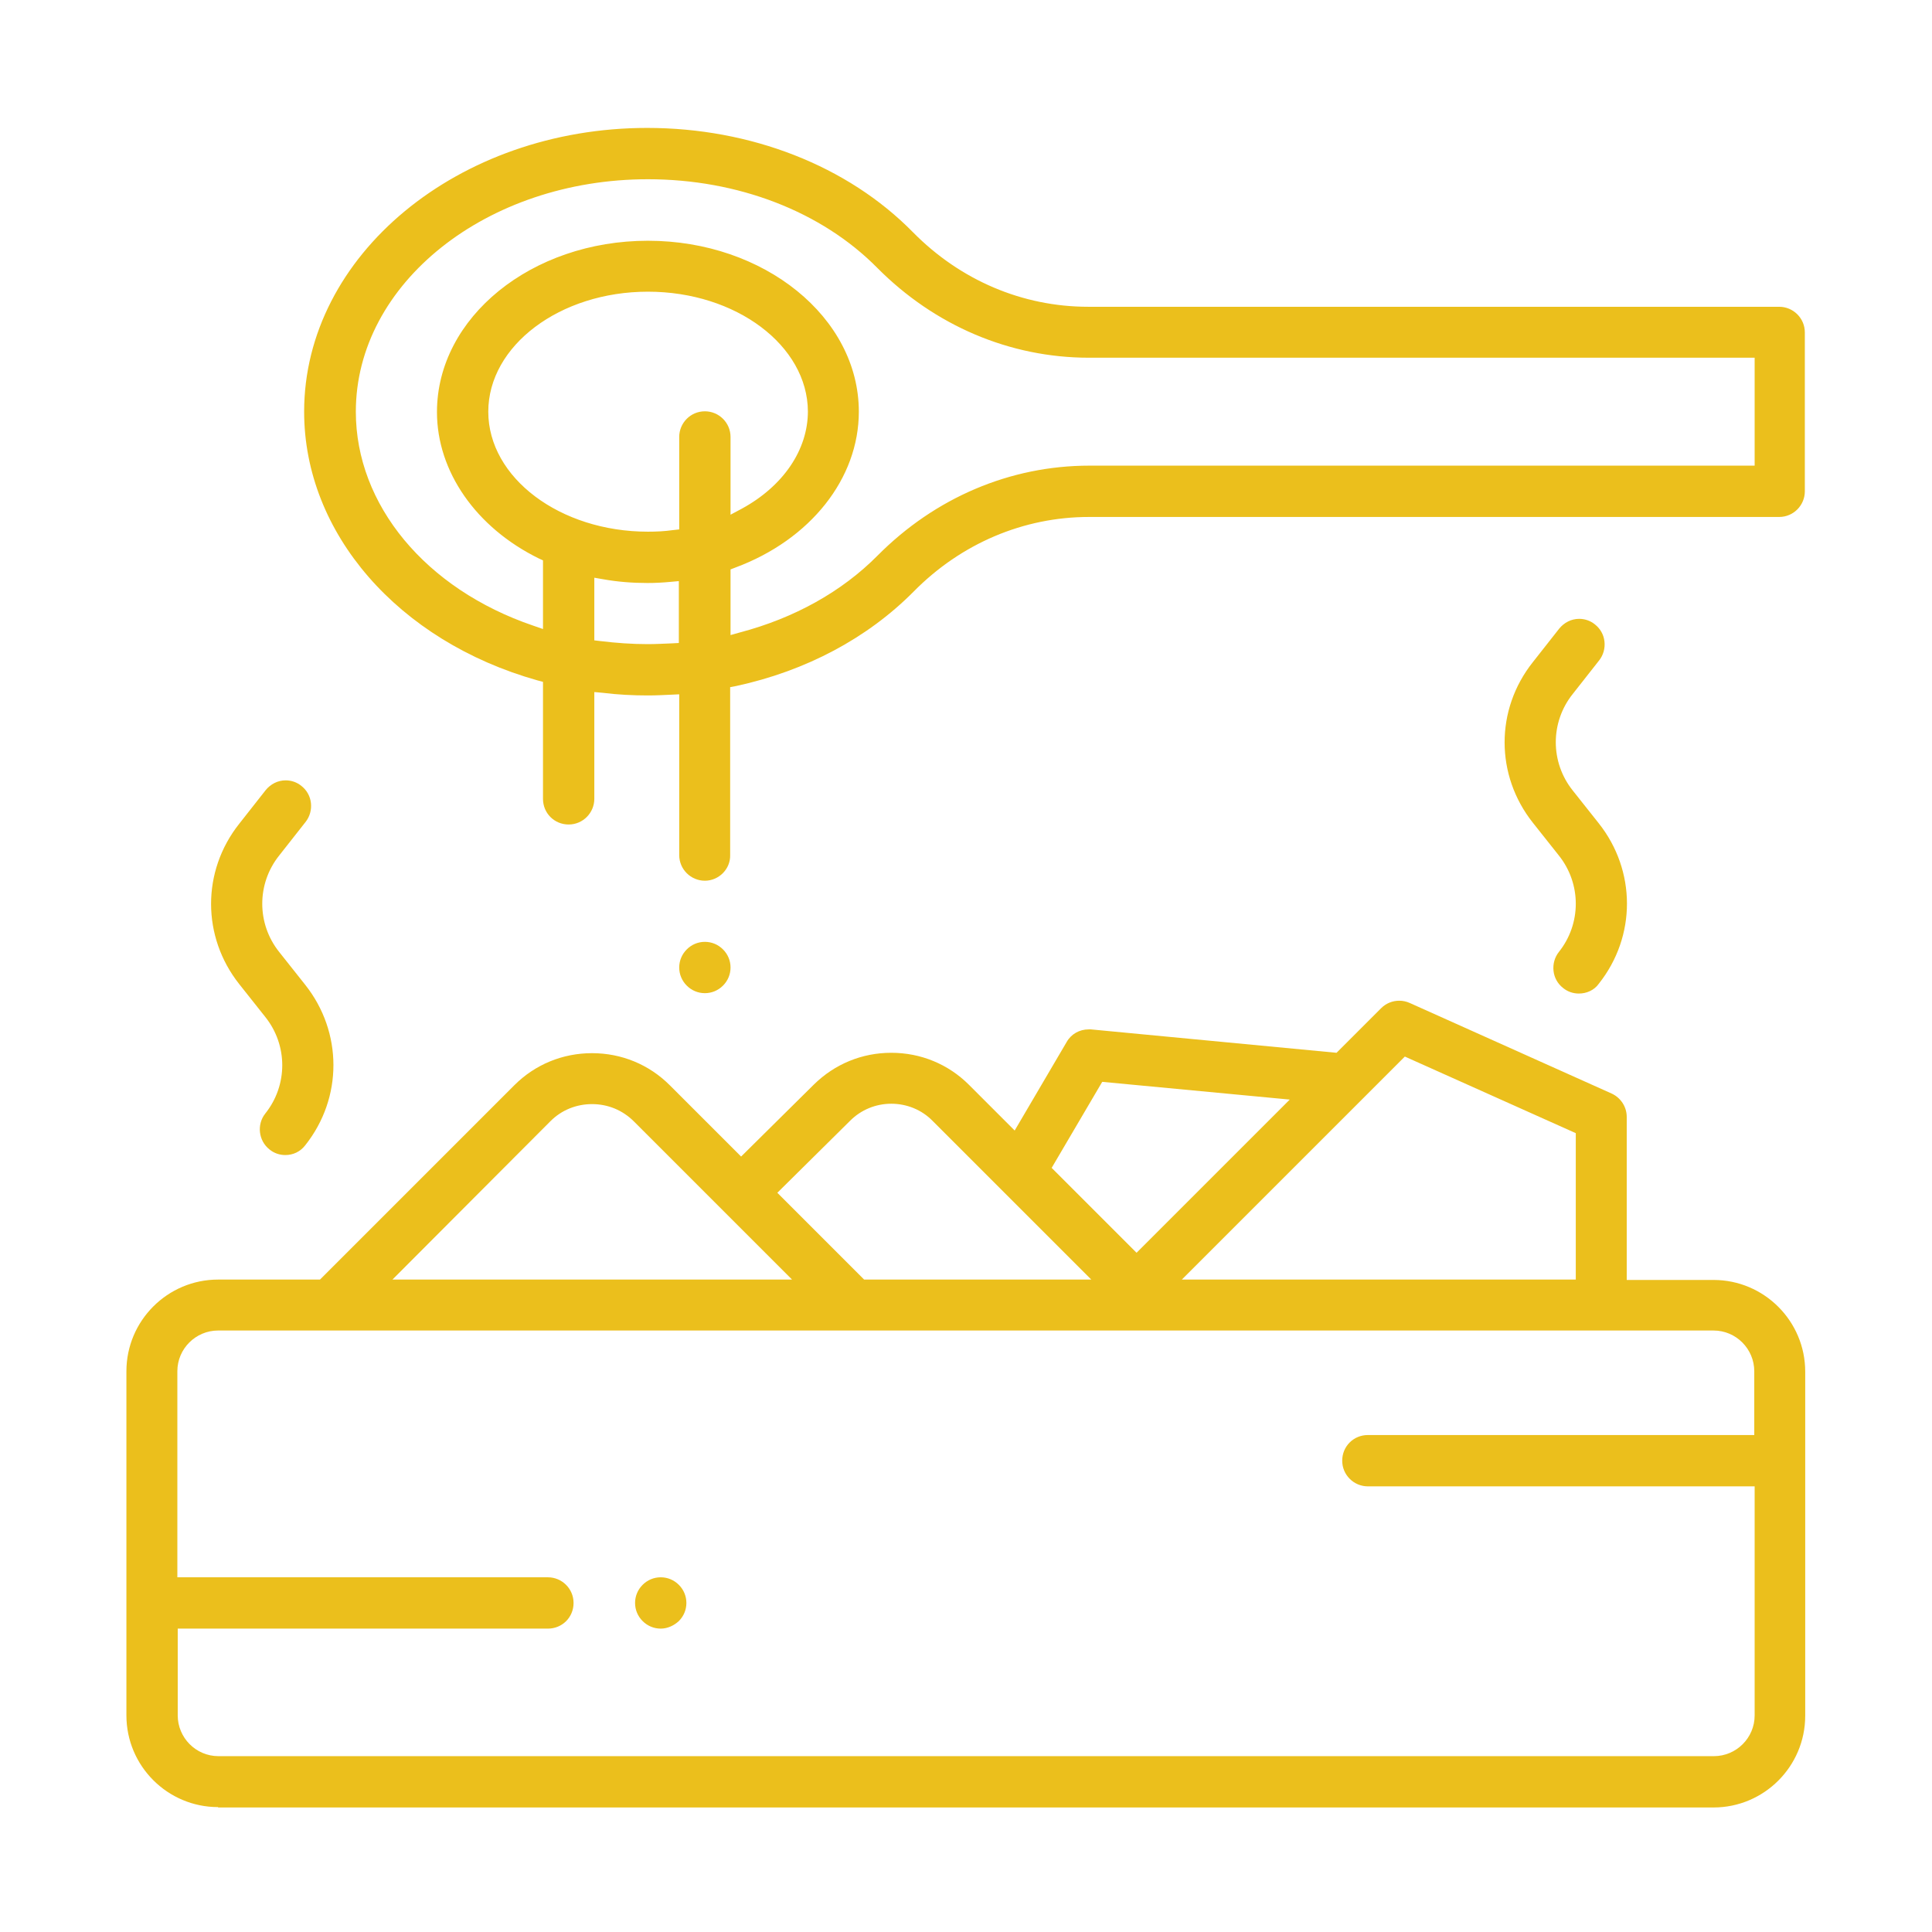
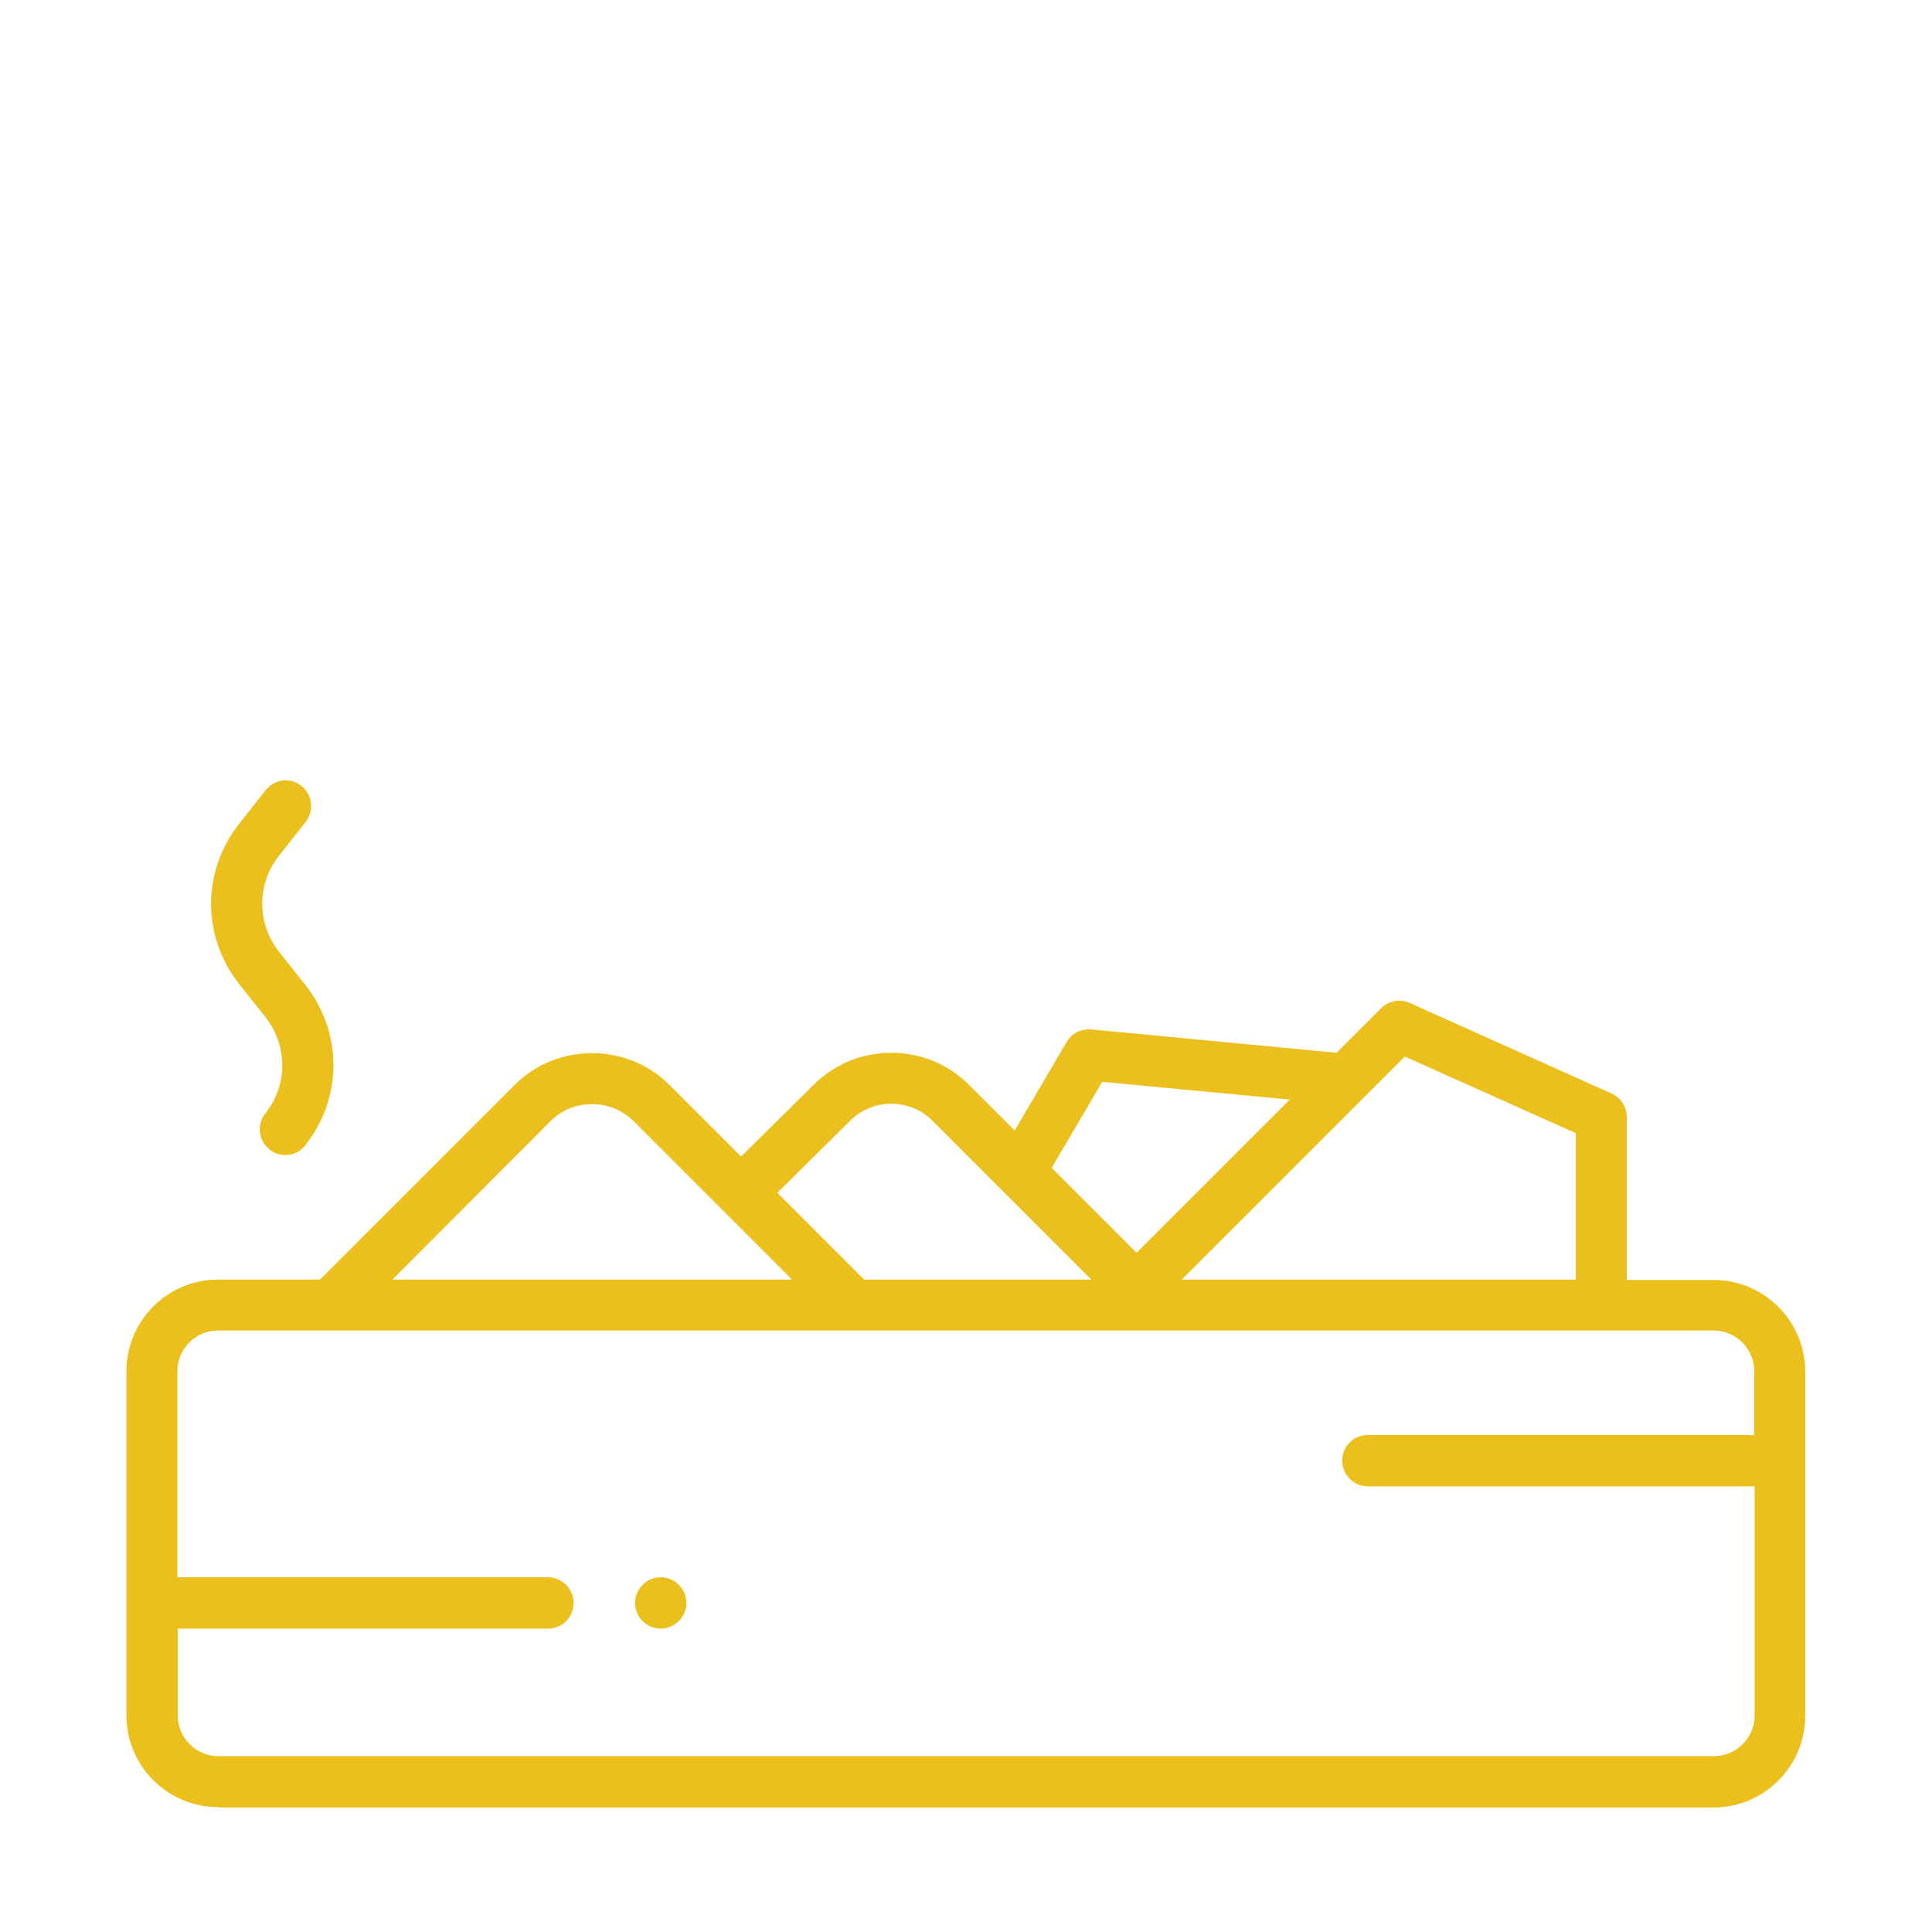
<svg xmlns="http://www.w3.org/2000/svg" version="1.1" id="Capa_1" x="0px" y="0px" viewBox="0 0 512 512" style="enable-background:new 0 0 512 512;" xml:space="preserve">
  <style type="text/css">
	.st0{fill:#EBBF1C;}
</style>
  <path class="st0" d="M57.8,478.9c-13.4,0-24.3-10.9-24.3-24.3v-91.2c0-13.4,10.9-24.3,24.3-24.3h27l51.5-51.5  c5.5-5.5,12.8-8.5,20.6-8.5c7.8,0,15.1,3,20.6,8.5l18.9,18.9l19.3-19.1c5.5-5.4,12.7-8.4,20.5-8.4c7.8,0,15.1,3,20.6,8.5l12.1,12.1  l13.8-23.5c1.2-2.1,3.4-3.3,5.8-3.3c0.2,0,0.4,0,0.6,0l65.1,6.2l11.8-11.8c1.3-1.3,3-2,4.8-2c1,0,1.9,0.2,2.8,0.6l53.5,24  c2.4,1.1,4,3.5,4,6.2v43.2h23c13.4,0,24.3,10.9,24.3,24.3v91.2c0,13.4-10.9,24.3-24.3,24.3H57.8z M47.1,454.6  c0,5.9,4.8,10.8,10.8,10.8h396.3c5.9,0,10.8-4.8,10.8-10.8v-60.7H362.5c-3.7,0-6.8-3-6.8-6.8s3-6.8,6.8-6.8h102.4v-16.9  c0-5.9-4.8-10.8-10.8-10.8H57.8c-5.9,0-10.8,4.8-10.8,10.8V418h98.2c3.7,0,6.8,3,6.8,6.8s-3,6.8-6.8,6.8H47.1V454.6z M236.2,292.5  c-4.1,0-8,1.6-10.9,4.5L206,316.1l23,23h60.2l-42-42C244.3,294.1,240.3,292.5,236.2,292.5z M313.2,339.1h104.4v-38.8L372.3,280  L313.2,339.1z M156.9,292.6c-4.2,0-8.1,1.6-11,4.5L104,339.1h105.9l-41.9-41.9C165,294.2,161.1,292.6,156.9,292.6z M278.7,309.5  l22.5,22.5l40.6-40.6l-49.7-4.7L278.7,309.5z" />
-   <path class="st0" d="M186.8,233.4c-3.7,0-6.8-3-6.8-6.8V184l-2.1,0.1c-2.1,0.1-4.2,0.2-6.2,0.2c-4,0-8-0.2-12-0.7l-2.2-0.2v28.3  c0,3.7-3,6.8-6.8,6.8s-6.8-3-6.8-6.8v-31l-1.5-0.4c-36.9-10.4-61.8-39-61.8-71.2c0-41.4,40.8-75.2,90.9-75.2  c27.4,0,53.1,10,70.4,27.6c12.6,12.8,29.1,19.8,46.5,19.8h183.1c3.7,0,6.8,3,6.8,6.8v42.1c0,3.7-3,6.8-6.8,6.8H288.6  c-17.3,0-33.9,7-46.5,19.8c-12.2,12.3-28.5,21-47,25l-1.6,0.3v44.5C193.6,230.3,190.5,233.4,186.8,233.4z M157.5,169.7l1.7,0.2  c4.1,0.5,8.3,0.8,12.4,0.8c2,0,4-0.1,6.4-0.2l1.9-0.1V154l-2.2,0.2c-2.1,0.2-4.1,0.3-6.1,0.3c-4,0-7.9-0.3-11.8-1l-2.3-0.4V169.7z   M171.7,63.8c30.8,0,55.9,20.3,55.9,45.3c0,17.7-12.8,33.9-32.7,41.3l-1.3,0.5v17.4l2.5-0.7c14.4-3.8,27-10.8,36.5-20.4  c15.2-15.3,35.1-23.8,56.1-23.8h176.3V94.8H288.6c-21,0-40.9-8.5-56.1-23.8c-14.8-15-37-23.5-60.8-23.5c-42.7,0-77.4,27.6-77.4,61.6  c0,24.7,18.5,47,47,56.7l2.6,0.9v-18.2l-1.1-0.5c-16.7-8.2-27-23.1-27-38.8C115.8,84.1,140.9,63.8,171.7,63.8z M171.7,77.3  c-23.3,0-42.3,14.3-42.3,31.8s19,31.8,42.3,31.8c2.2,0,4.4-0.1,6.5-0.4l1.8-0.2v-24.5c0-3.7,3-6.8,6.8-6.8c3.7,0,6.8,3,6.8,6.8v20.6  l3-1.6c11-6,17.5-15.6,17.5-25.8C214,91.6,195.1,77.3,171.7,77.3z" />
  <path class="st0" d="M75.6,306.1c-1.5,0-3-0.5-4.2-1.5c-2.9-2.3-3.4-6.6-1.1-9.5c6-7.5,6-18.1,0-25.6l-6.9-8.7  c-9.9-12.5-10-29.9,0-42.5l7-8.9c1.3-1.6,3.2-2.6,5.3-2.6c1.5,0,3,0.5,4.2,1.5c1.4,1.1,2.3,2.7,2.5,4.5c0.2,1.8-0.3,3.6-1.4,5  l-7,8.9c-6,7.5-6,18.1,0,25.6l6.9,8.7c9.9,12.5,10,29.9,0,42.5C79.6,305.2,77.7,306.1,75.6,306.1z" />
-   <path class="st0" d="M418.4,263.3c-1.5,0-3-0.5-4.2-1.5c-1.4-1.1-2.3-2.7-2.5-4.5c-0.2-1.8,0.3-3.6,1.4-5c6-7.5,6-18.1,0-25.6  l-6.9-8.7c-9.9-12.5-10-29.9,0-42.5l7-8.9c1.3-1.6,3.2-2.6,5.3-2.6c1.5,0,3,0.5,4.2,1.5c1.4,1.1,2.3,2.7,2.5,4.5  c0.2,1.8-0.3,3.6-1.4,5l-7,8.9c-6,7.5-6,18.1,0,25.6l6.9,8.7c9.9,12.5,10,29.9,0,42.5C422.5,262.4,420.5,263.3,418.4,263.3z" />
-   <path class="st0" d="M186.8,263.2c-1.8,0-3.5-0.7-4.8-2c-1.3-1.3-2-3-2-4.8c0-1.8,0.7-3.5,2-4.8c1.3-1.3,3-2,4.8-2s3.5,0.7,4.8,2  s2,3,2,4.8c0,1.8-0.7,3.5-2,4.8S188.6,263.2,186.8,263.2z" />
  <path class="st0" d="M175.1,431.6c-1.8,0-3.5-0.7-4.8-2c-1.3-1.3-2-3-2-4.8s0.7-3.5,2-4.8c1.3-1.3,3-2,4.8-2c1.8,0,3.5,0.7,4.8,2  c1.3,1.3,2,3,2,4.8s-0.7,3.5-2,4.8C178.6,430.8,176.9,431.6,175.1,431.6z" />
</svg>